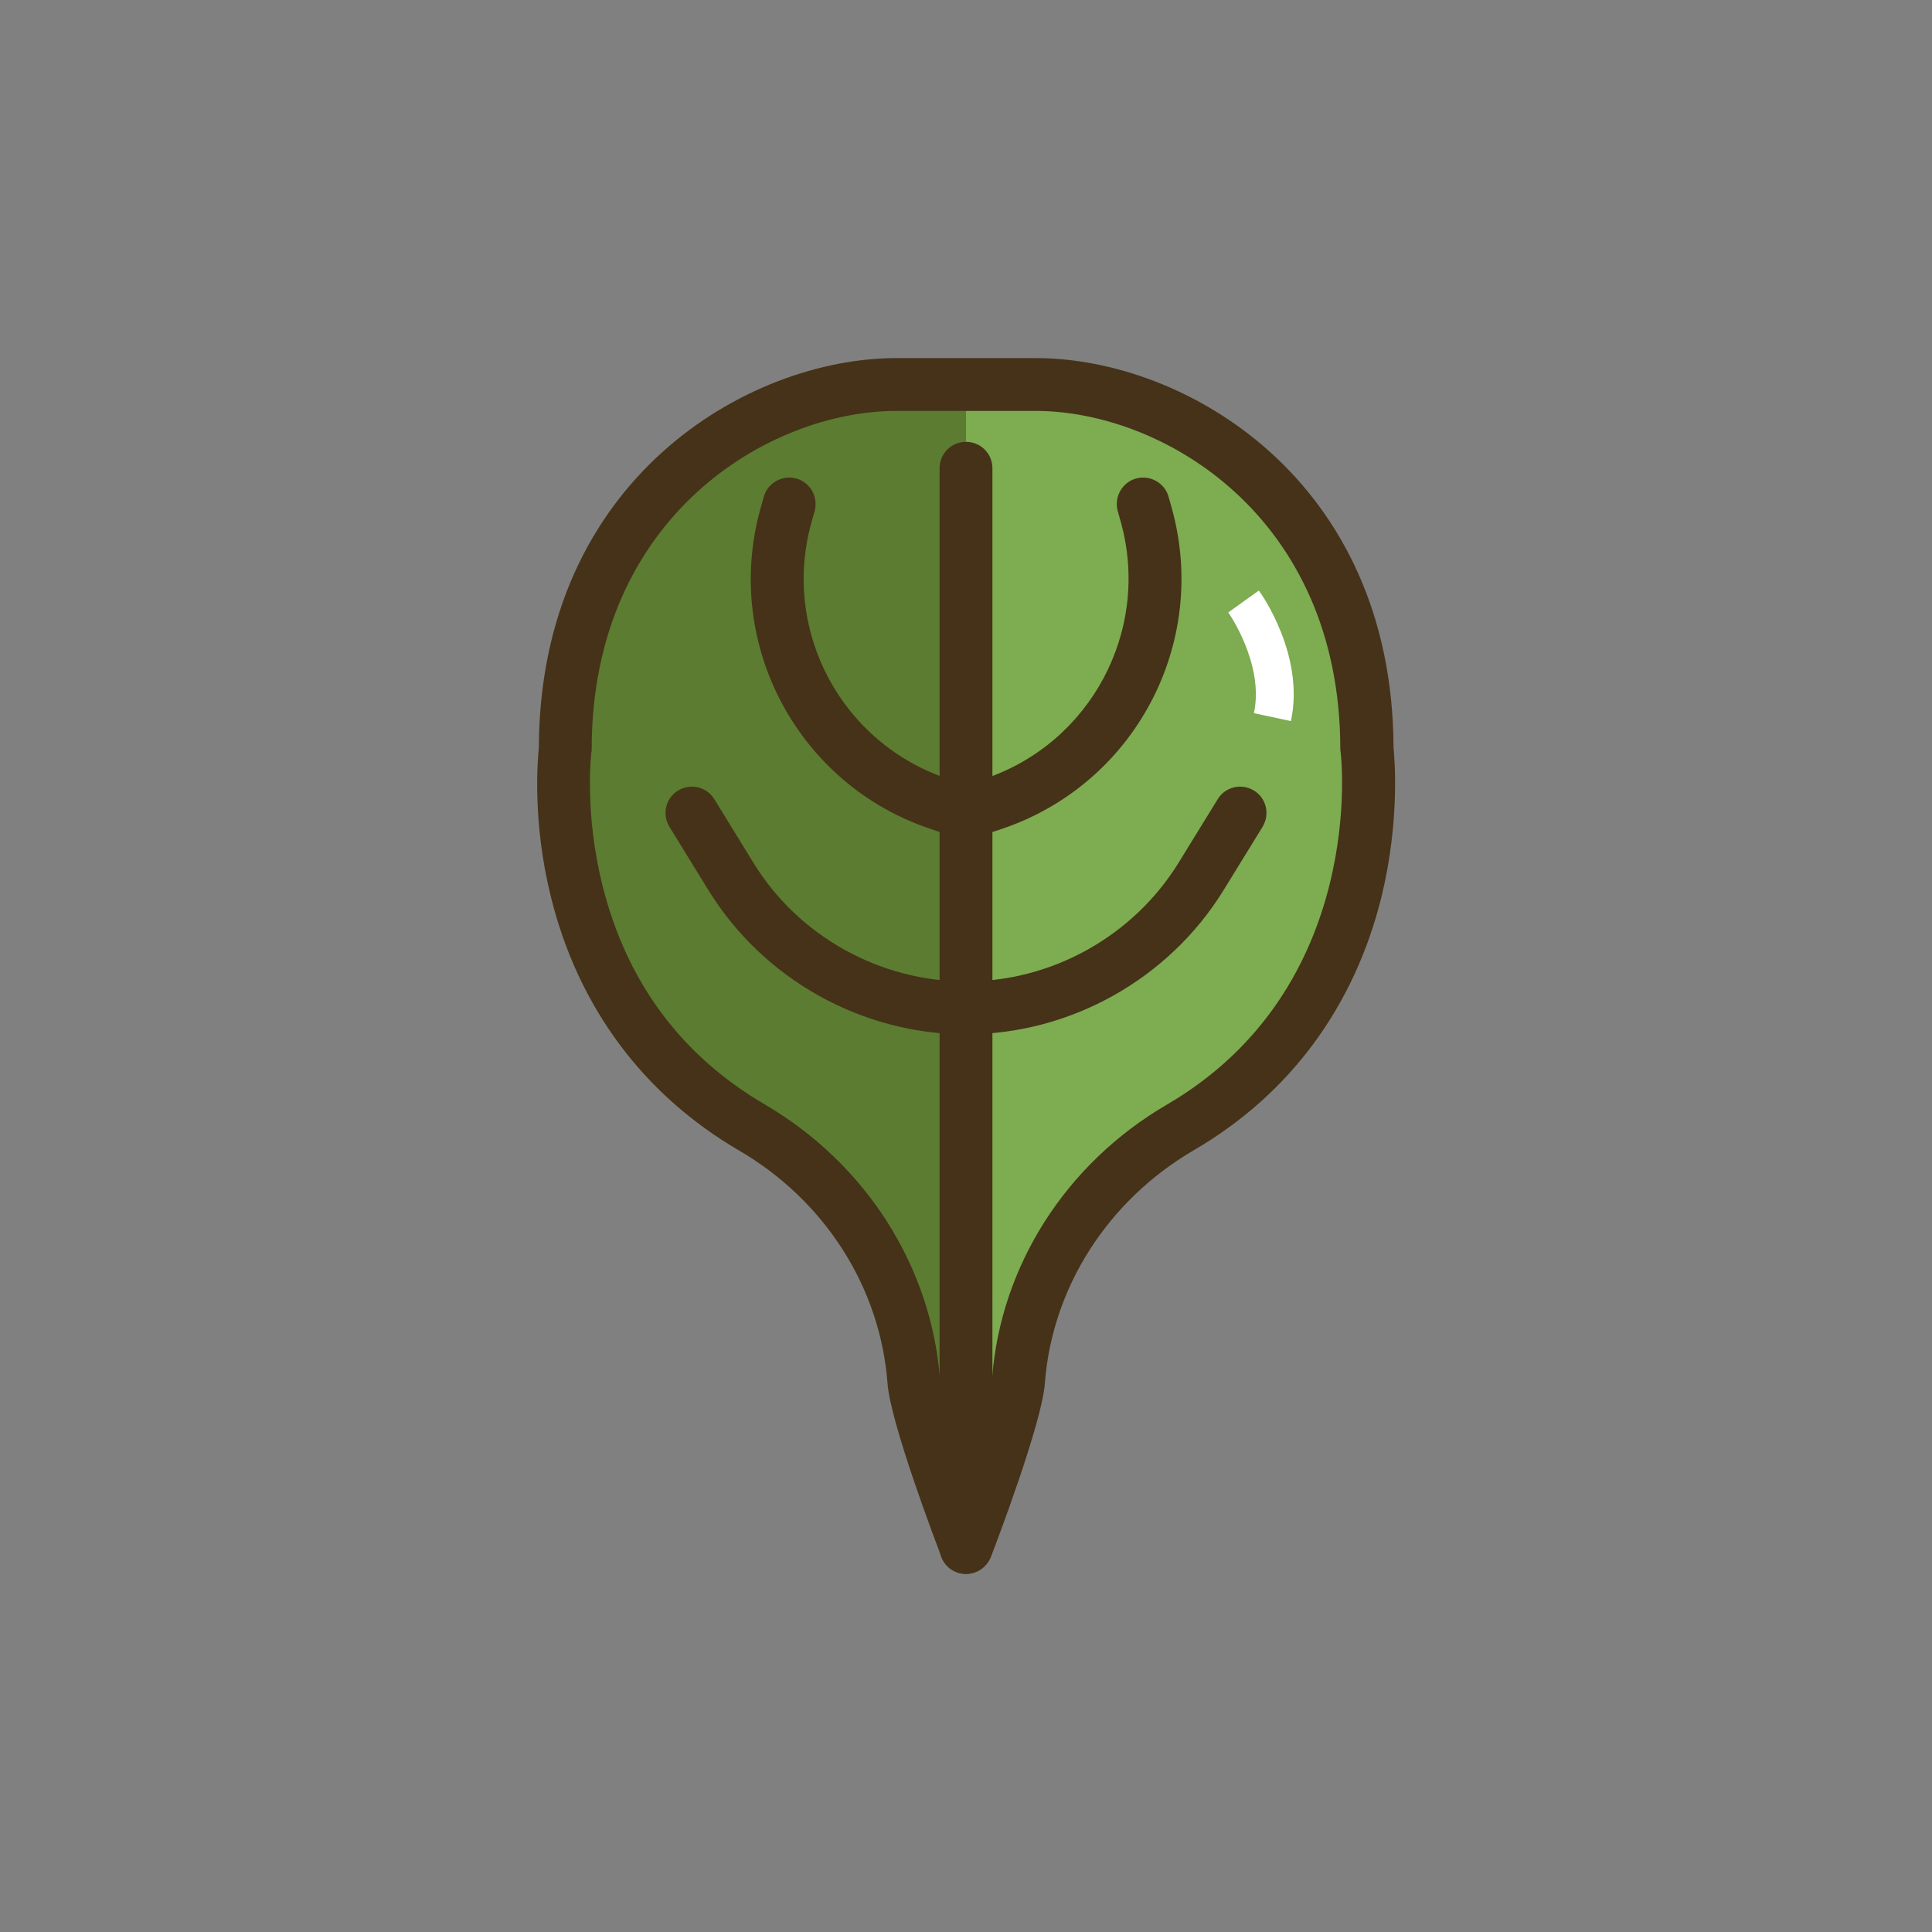
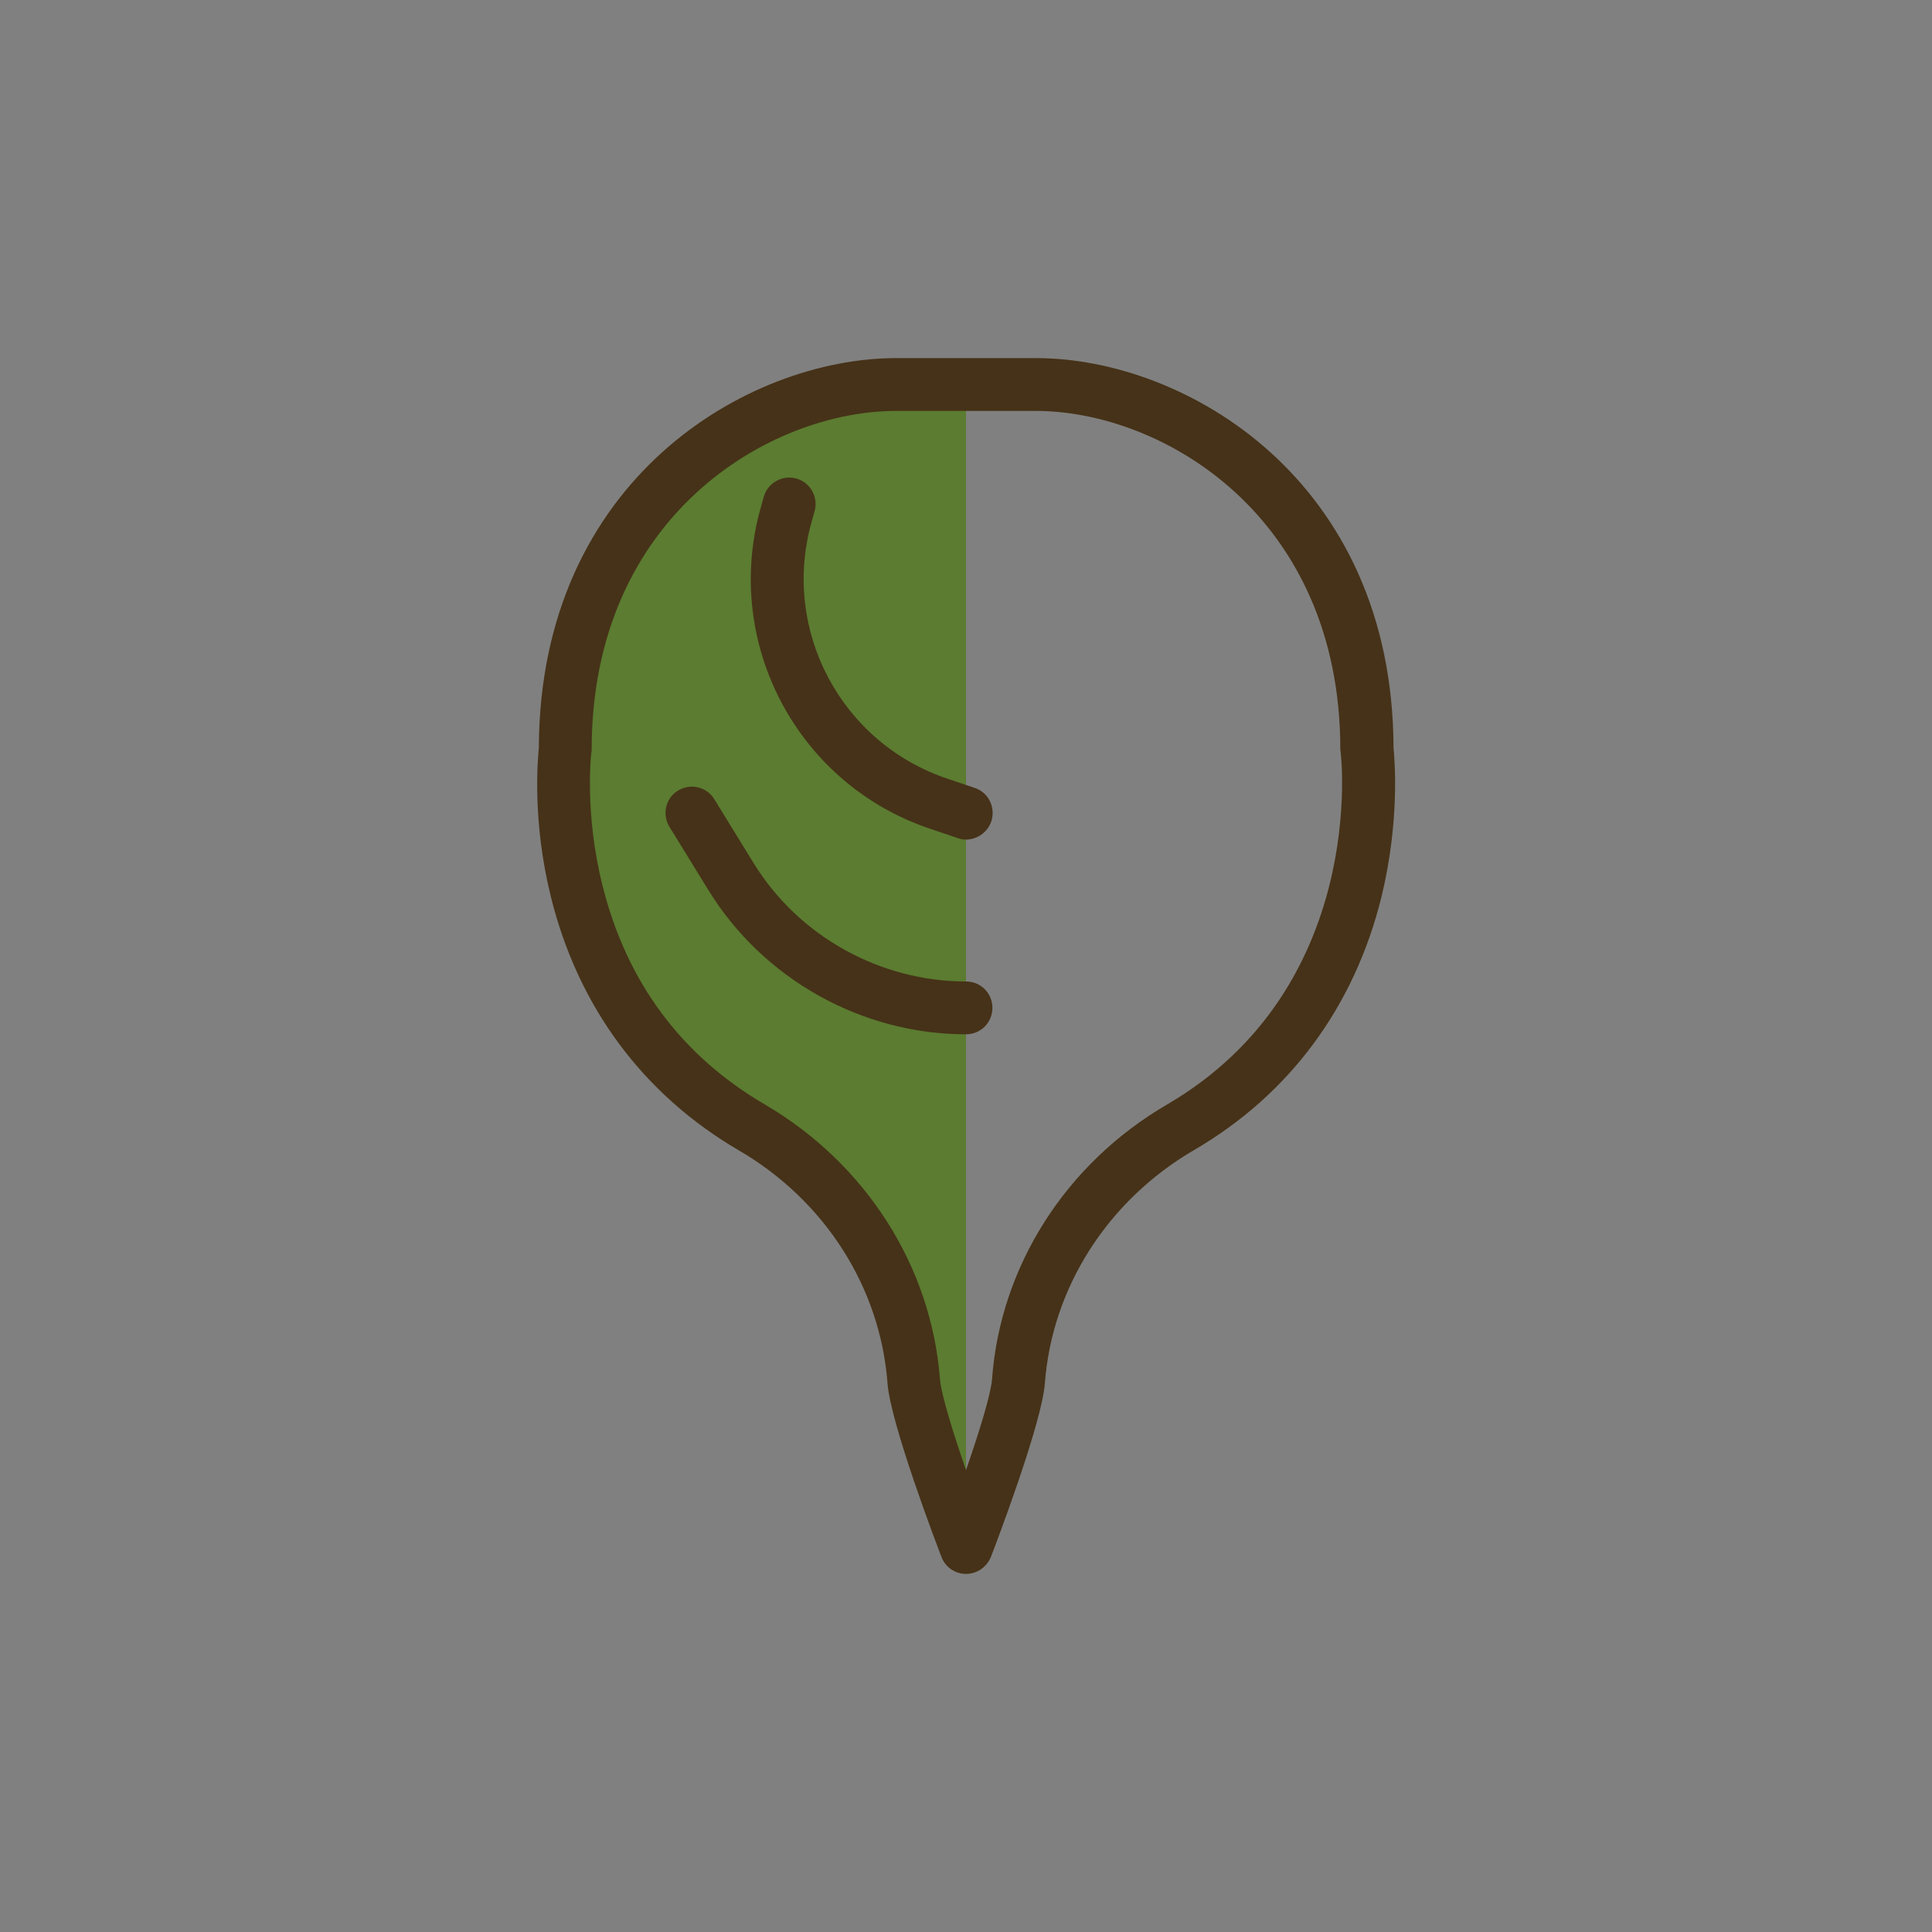
<svg xmlns="http://www.w3.org/2000/svg" version="1.1" id="Icon_Set" x="0" y="0" viewBox="0 0 512 512" style="enable-background:new 0 0 512 512" xml:space="preserve">
  <rect x="0" y="0" width="512" height="512" fill="#808080" stroke="none" />
  <style>.st3{fill:#463218}</style>
  <g id="SPINACH">
-     <path d="M256 410.1s13.1-34.1 13.9-44c2.1-28.2 18.5-53.1 42.9-67.3 57.8-33.8 49.4-100.2 49.4-100.2 0-64.9-49.3-96.7-87.7-96.7h-37.1c-38.4 0-87.7 31.8-87.7 96.7 0 0-8.4 66.4 49.4 100.2 24.4 14.2 40.8 39.2 42.9 67.3.9 9.9 14 44 14 44z" style="fill:#7dac51" />
    <path d="M237.5 101.9c-38.4 0-87.7 31.8-87.7 96.7 0 0-8.4 66.4 49.4 100.2 24.4 14.2 40.8 39.2 42.9 67.3.7 9.9 13.9 44 13.9 44V101.9h-18.5z" style="fill:#5b7c31" />
    <path class="st3" d="M256 417.1c-2.9 0-5.5-1.8-6.5-4.5-1.4-3.6-13.5-35.4-14.3-46-1.9-25.4-16.6-48.5-39.5-61.8-25.3-14.8-42.5-38-49.7-67.1-5-20.1-3.5-36.5-3.2-39.5.2-71.2 55.4-103.3 94.7-103.3h37.1c39.3 0 94.5 32 94.7 103.3.3 3 1.7 19.4-3.2 39.5-7.2 29.1-24.3 52.3-49.7 67.1-22.8 13.3-37.6 36.4-39.5 61.8-.8 10.6-12.9 42.4-14.3 46-1.1 2.7-3.7 4.5-6.6 4.5zm-18.5-308.2c-33.5 0-80.7 27.8-80.7 89.7 0 .3 0 .6-.1.9 0 .1-1.9 15.9 3 35.3 6.4 25.5 20.9 45 43 57.9 26.8 15.7 44.1 42.9 46.4 72.8.3 3.9 3.4 14 6.9 24.1 3.5-10.1 6.6-20.1 6.9-24.1 2.2-30 19.6-57.2 46.4-72.8 53.2-31.1 46.1-92.6 46-93.2 0-.3-.1-.6-.1-.9 0-61.9-47.2-89.7-80.7-89.7h-37z" />
-     <path class="st3" d="M256 417.1c-3.9 0-7-3.1-7-7v-286c0-3.9 3.1-7 7-7s7 3.1 7 7V410c0 3.9-3.1 7.1-7 7.1z" />
    <path class="st3" d="M256 222.5c-.7 0-1.5-.1-2.2-.4l-7.1-2.4c-35.2-11.7-55.1-49-45.2-84.8l.9-3.2c1-3.7 4.9-5.9 8.6-4.9 3.7 1 5.9 4.9 4.9 8.6l-.9 3.2c-7.9 28.6 8 58.4 36.2 67.8l7.1 2.4c3.7 1.2 5.6 5.2 4.4 8.9-1 2.9-3.8 4.8-6.7 4.8zM256 274.1c-27.6 0-53.7-14.6-68.2-38.1l-10.4-16.9c-2-3.3-1-7.6 2.3-9.6s7.6-1 9.6 2.3l10.4 16.9c11.9 19.4 33.5 31.4 56.3 31.4 3.9 0 7 3.1 7 7s-3.1 7-7 7z" />
-     <path class="st3" d="M256 222.5c-2.9 0-5.7-1.9-6.6-4.8-1.2-3.7.8-7.6 4.4-8.9l7.1-2.4c28.1-9.4 44-39.2 36.2-67.8l-.9-3.2c-1-3.7 1.2-7.6 4.9-8.6s7.6 1.2 8.6 4.9l.9 3.2c9.8 35.8-10 73-45.2 84.8l-7.1 2.4c-.8.2-1.6.4-2.3.4zM256 274.1c-3.9 0-7-3.1-7-7s3.1-7 7-7c22.8 0 44.3-12 56.3-31.4l10.4-16.9c2-3.3 6.3-4.3 9.6-2.3s4.3 6.3 2.3 9.6L324.2 236c-14.5 23.5-40.6 38.1-68.2 38.1z" />
-     <path d="m342.1 191.1-9.8-2.1c2.8-13-6.7-26.6-6.8-26.7l8.1-5.8c.5.6 12.3 17.2 8.5 34.6z" style="fill:#fff" />
  </g>
</svg>